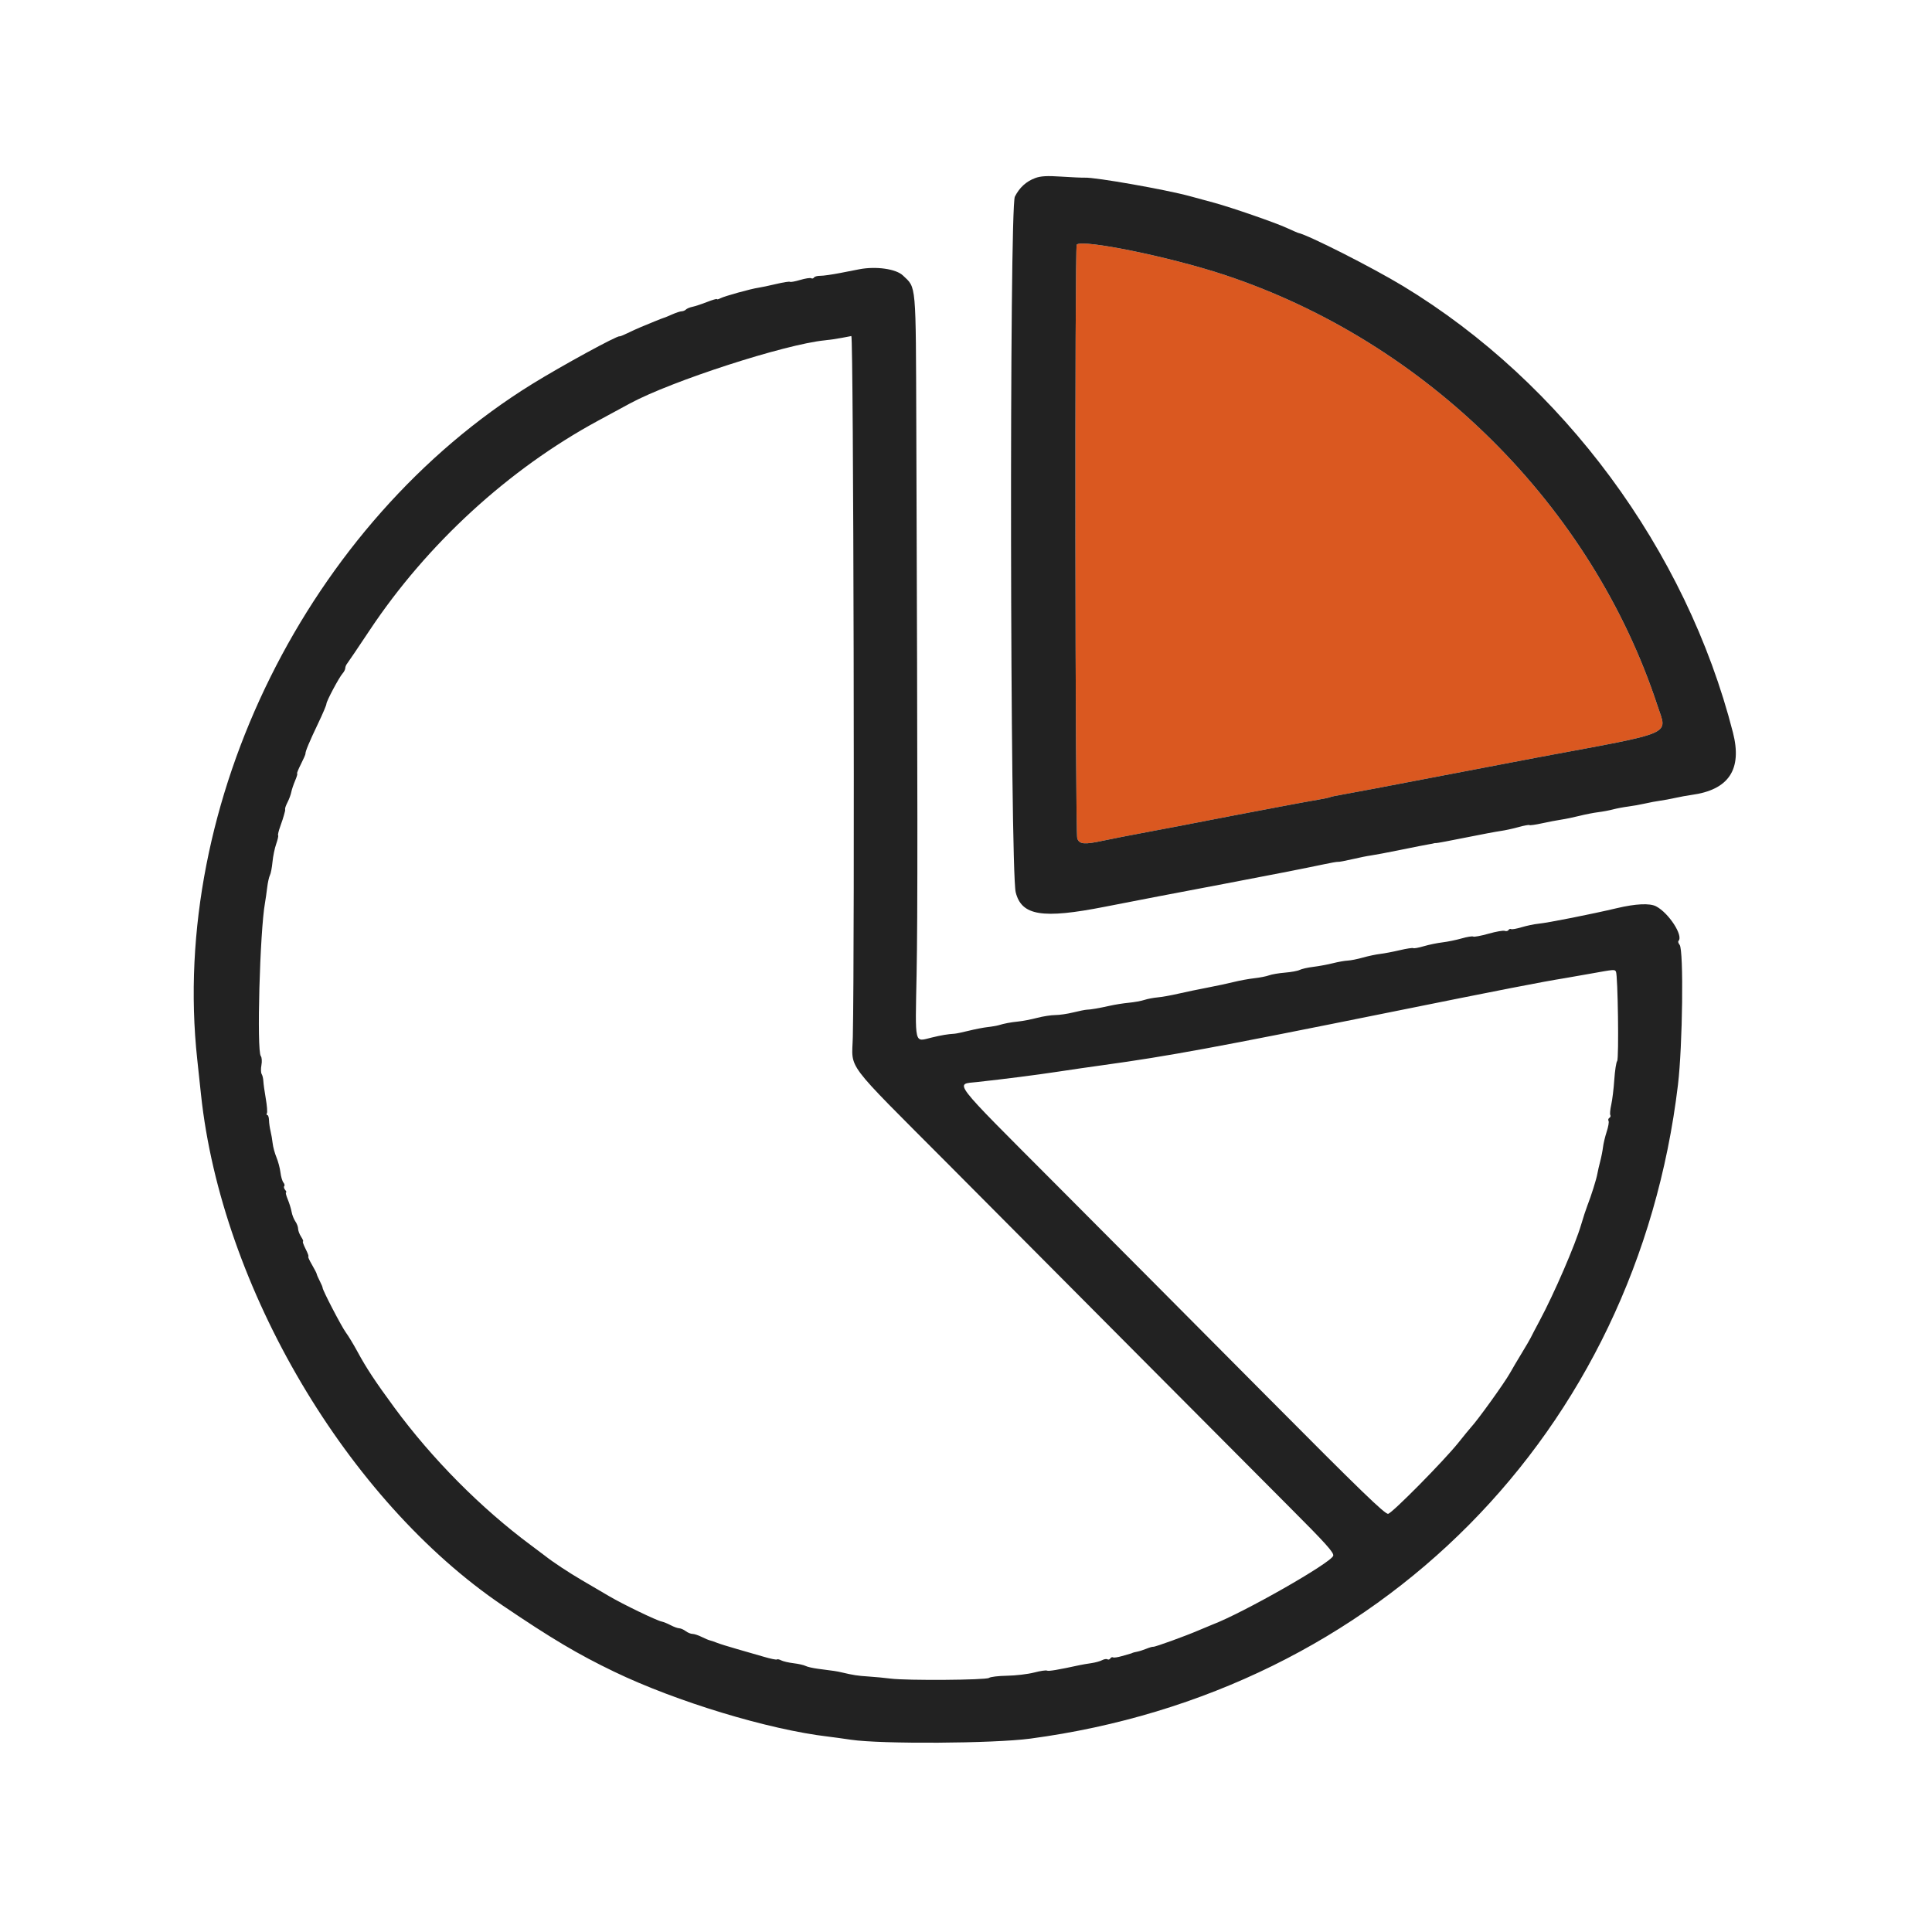
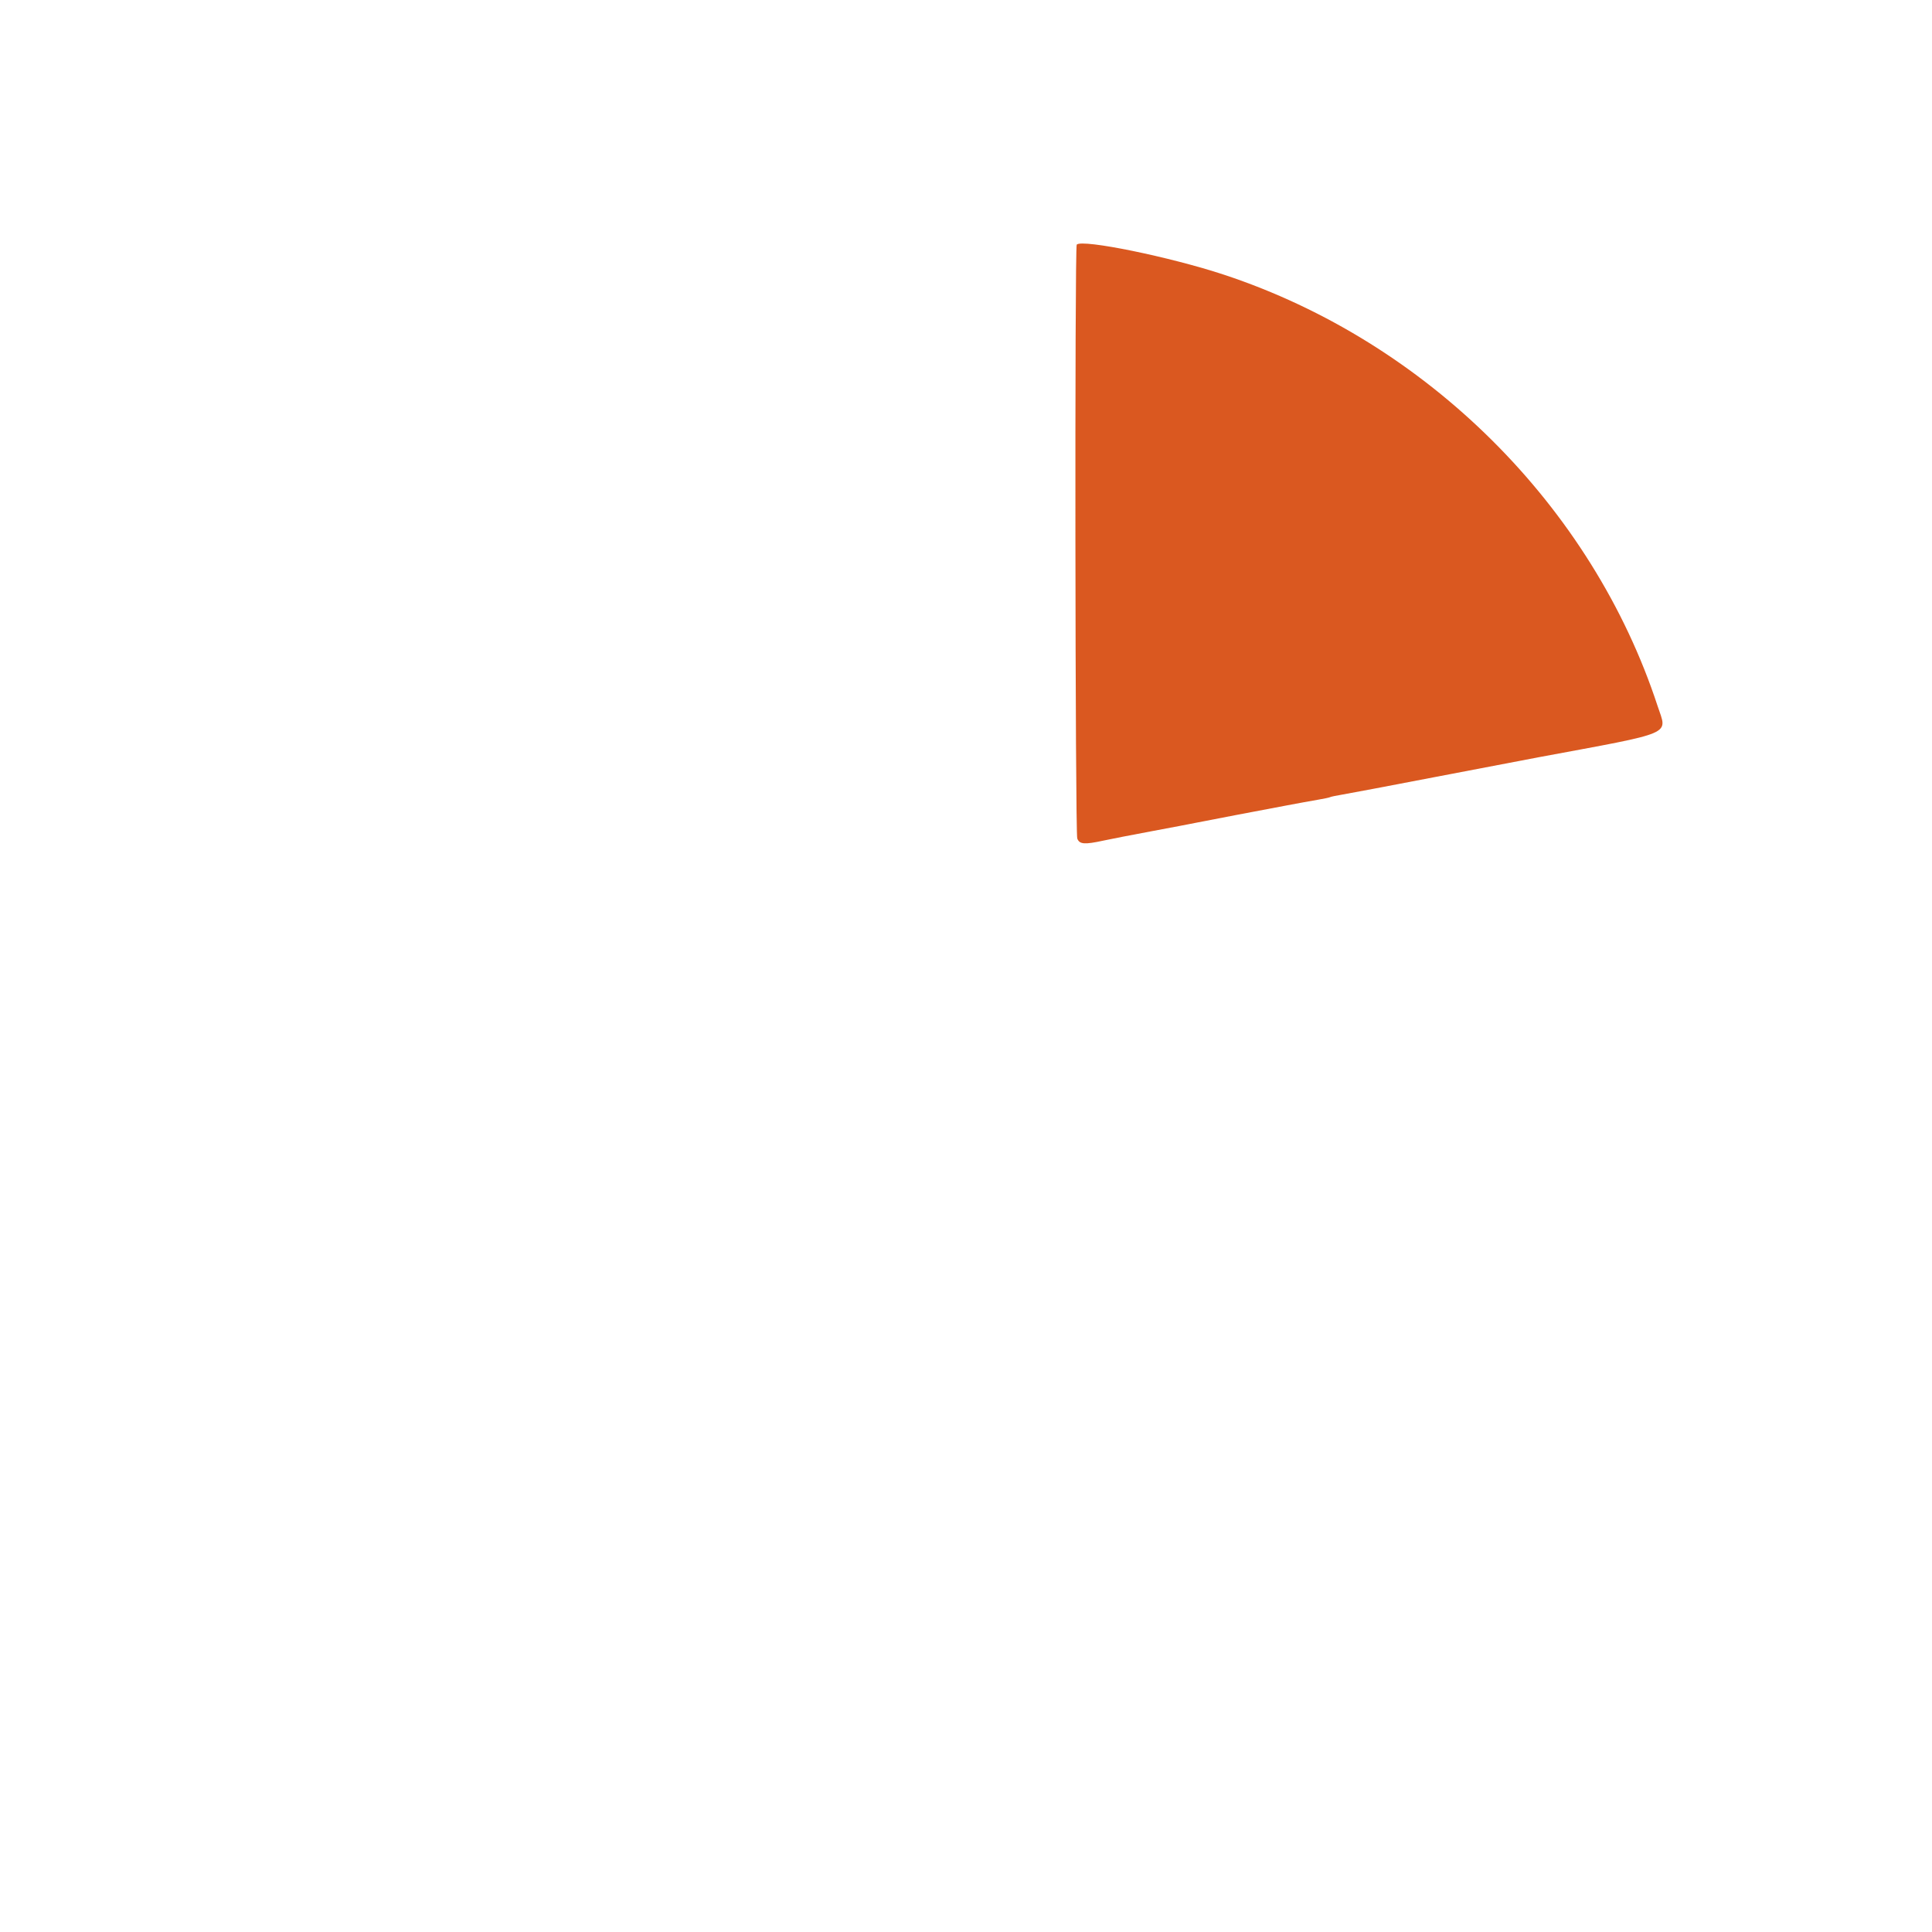
<svg xmlns="http://www.w3.org/2000/svg" width="1024" height="1024" viewBox="0 0 1024 1024" version="1.1">
  <path d="M 570.691 129.642 C 569.575 130.758, 569.856 441.490, 570.975 444.435 C 572.143 447.507, 574.792 447.720, 584.803 445.544 C 588.486 444.744, 600.050 442.494, 610.500 440.544 C 620.950 438.595, 631.750 436.535, 634.500 435.966 C 637.250 435.398, 646.700 433.573, 655.500 431.910 C 664.300 430.248, 676.225 427.989, 682 426.890 C 687.775 425.792, 695.167 424.445, 698.427 423.896 C 701.687 423.348, 704.645 422.720, 705 422.500 C 705.355 422.280, 708.313 421.660, 711.573 421.121 C 714.833 420.583, 736.625 416.460, 760 411.960 C 783.375 407.460, 808.350 402.689, 815.500 401.359 C 888.558 387.765, 883.699 389.854, 878.580 374.248 C 843.825 268.284, 756.347 181.227, 648.876 145.648 C 620.285 136.182, 573.690 126.644, 570.691 129.642" stroke="none" fill="#DA5820" fill-rule="evenodd" />
-   <path d="M 548.655 94.388 C 543.888 96.175, 540.380 99.380, 537.903 104.210 C 534.918 110.031, 535.343 460.879, 538.349 472.936 C 541.442 485.337, 552.426 487.127, 585.500 480.618 C 601.437 477.482, 623.943 473.162, 648.500 468.526 C 669.090 464.638, 694.205 459.714, 701 458.232 C 705.125 457.333, 708.826 456.684, 709.225 456.790 C 709.623 456.896, 712.998 456.270, 716.725 455.398 C 720.451 454.526, 724.923 453.631, 726.662 453.408 C 728.402 453.185, 735.602 451.823, 742.662 450.381 C 749.723 448.939, 756.400 447.626, 757.500 447.463 C 758.600 447.300, 759.725 447.076, 760 446.965 C 760.275 446.854, 760.803 446.805, 761.173 446.856 C 761.543 446.907, 768.518 445.601, 776.673 443.954 C 784.828 442.307, 793.300 440.714, 795.500 440.415 C 797.700 440.116, 801.911 439.198, 804.857 438.376 C 807.804 437.554, 810.408 437.074, 810.643 437.309 C 810.878 437.545, 813.867 437.123, 817.285 436.372 C 820.703 435.620, 825.300 434.743, 827.500 434.421 C 829.700 434.100, 834.026 433.202, 837.114 432.426 C 840.201 431.651, 844.701 430.771, 847.114 430.472 C 849.526 430.173, 853.096 429.501, 855.046 428.980 C 856.996 428.459, 860.556 427.786, 862.958 427.484 C 865.360 427.183, 869.389 426.462, 871.912 425.884 C 874.436 425.306, 878.024 424.633, 879.887 424.390 C 881.750 424.146, 885.350 423.481, 887.887 422.911 C 890.424 422.341, 894.300 421.632, 896.500 421.335 C 916.315 418.659, 923.506 407.845, 918.498 388.255 C 893.761 291.502, 828.345 202.951, 743.723 151.669 C 727.361 141.753, 693.289 124.482, 688 123.423 C 687.725 123.368, 685.025 122.186, 682 120.796 C 675.901 117.994, 652.832 110.004, 643.500 107.461 C 640.200 106.561, 634.350 104.973, 630.500 103.930 C 617.587 100.434, 580.643 93.933, 575 94.165 C 573.625 94.221, 568 93.970, 562.500 93.607 C 554.919 93.107, 551.570 93.295, 548.655 94.388 M 570.691 129.642 C 569.575 130.758, 569.856 441.490, 570.975 444.435 C 572.143 447.507, 574.792 447.720, 584.803 445.544 C 588.486 444.744, 600.050 442.494, 610.500 440.544 C 620.950 438.595, 631.750 436.535, 634.500 435.966 C 637.250 435.398, 646.700 433.573, 655.500 431.910 C 664.300 430.248, 676.225 427.989, 682 426.890 C 687.775 425.792, 695.167 424.445, 698.427 423.896 C 701.687 423.348, 704.645 422.720, 705 422.500 C 705.355 422.280, 708.313 421.660, 711.573 421.121 C 714.833 420.583, 736.625 416.460, 760 411.960 C 783.375 407.460, 808.350 402.689, 815.500 401.359 C 888.558 387.765, 883.699 389.854, 878.580 374.248 C 843.825 268.284, 756.347 181.227, 648.876 145.648 C 620.285 136.182, 573.690 126.644, 570.691 129.642 M 455.500 142.704 C 454.400 142.912, 449.900 143.790, 445.500 144.655 C 441.100 145.520, 436.270 146.207, 434.767 146.181 C 433.264 146.156, 431.771 146.562, 431.448 147.084 C 431.126 147.606, 430.453 147.780, 429.953 147.471 C 429.453 147.162, 426.823 147.569, 424.109 148.375 C 421.395 149.181, 418.963 149.629, 418.705 149.371 C 418.446 149.113, 415.145 149.632, 411.368 150.525 C 407.590 151.418, 403.375 152.307, 402 152.499 C 398.114 153.043, 383.913 156.976, 381.850 158.080 C 380.832 158.625, 380 158.831, 380 158.539 C 380 158.247, 377.637 158.932, 374.750 160.062 C 371.863 161.192, 368.375 162.342, 367 162.618 C 365.625 162.894, 364.072 163.543, 363.550 164.060 C 363.027 164.577, 362.001 165, 361.268 165 C 360.535 165, 358.263 165.747, 356.218 166.660 C 354.173 167.572, 352.260 168.360, 351.968 168.410 C 351.675 168.459, 349.425 169.329, 346.968 170.342 C 344.510 171.355, 341.150 172.741, 339.500 173.423 C 337.850 174.104, 334.735 175.525, 332.578 176.580 C 330.421 177.636, 328.514 178.398, 328.340 178.274 C 327.441 177.630, 297.759 193.830, 282.119 203.501 C 163.411 276.907, 89.804 425.298, 104.540 561.500 C 104.838 564.250, 105.736 572.645, 106.535 580.156 C 117.415 682.360, 184.089 795.249, 266.500 851.002 C 292.522 868.606, 306.226 876.741, 325.500 886.026 C 358.461 901.903, 407.388 916.739, 439 920.442 C 441.475 920.732, 446.875 921.473, 451 922.089 C 466.941 924.470, 526.537 924.111, 546 921.517 C 730.821 896.887, 867.271 759.178, 889.350 575 C 891.835 554.270, 892.443 503.443, 890.237 500.786 C 889.566 499.977, 889.292 499.041, 889.629 498.705 C 892.343 495.990, 884.466 483.844, 877.733 480.362 C 874.387 478.632, 866.966 478.982, 857 481.340 C 843.515 484.531, 820.586 489.080, 815.426 489.589 C 813.185 489.809, 809.171 490.646, 806.505 491.448 C 803.840 492.251, 801.316 492.696, 800.898 492.437 C 800.480 492.179, 799.868 492.405, 799.537 492.940 C 799.206 493.475, 798.308 493.672, 797.541 493.378 C 796.774 493.083, 792.896 493.762, 788.922 494.887 C 784.949 496.011, 781.310 496.692, 780.836 496.399 C 780.362 496.105, 777.617 496.546, 774.737 497.377 C 771.857 498.208, 767.256 499.152, 764.513 499.475 C 761.770 499.799, 757.327 500.716, 754.640 501.514 C 751.952 502.312, 749.437 502.770, 749.050 502.531 C 748.663 502.292, 745.456 502.780, 741.924 503.615 C 738.391 504.450, 733.700 505.344, 731.500 505.603 C 729.300 505.861, 725.174 506.733, 722.330 507.540 C 719.487 508.348, 715.887 509.063, 714.330 509.129 C 712.774 509.195, 709.250 509.821, 706.500 510.519 C 703.750 511.218, 699.060 512.088, 696.077 512.452 C 693.094 512.817, 689.853 513.544, 688.874 514.068 C 687.894 514.592, 684.403 515.240, 681.116 515.509 C 677.828 515.777, 674.015 516.424, 672.642 516.946 C 671.268 517.468, 667.750 518.161, 664.822 518.486 C 661.895 518.810, 657.025 519.697, 654 520.457 C 650.975 521.216, 644.675 522.564, 640 523.452 C 635.325 524.340, 628.350 525.794, 624.500 526.683 C 620.650 527.573, 615.722 528.453, 613.549 528.639 C 611.375 528.825, 608.225 529.429, 606.549 529.980 C 604.872 530.532, 601.165 531.204, 598.310 531.474 C 595.456 531.744, 590.956 532.454, 588.310 533.052 C 582.683 534.324, 578.108 535.111, 576 535.168 C 575.175 535.190, 571.960 535.836, 568.856 536.604 C 565.751 537.372, 561.458 538, 559.316 538 C 557.173 538, 552.843 538.671, 549.692 539.492 C 546.542 540.313, 542.060 541.179, 539.732 541.418 C 535.560 541.845, 532.443 542.435, 529.170 543.417 C 528.252 543.692, 525.679 544.125, 523.454 544.379 C 521.228 544.632, 516.728 545.504, 513.454 546.316 C 510.179 547.128, 506.825 547.834, 506 547.885 C 502.252 548.119, 499.091 548.646, 493.836 549.914 C 484.456 552.176, 485.072 554.757, 485.814 516.312 C 486.409 485.503, 486.376 424.531, 485.659 226 C 485.380 148.788, 485.739 152.835, 478.565 146 C 474.916 142.523, 464.405 141.021, 455.500 142.704 M 446.185 179.069 C 443.811 179.536, 439.761 180.126, 437.185 180.381 C 416.008 182.472, 355.740 201.998, 333.833 213.866 C 330.900 215.455, 323.325 219.556, 317 222.981 C 269.596 248.644, 226.365 288.294, 195.955 334 C 189.916 343.075, 184.532 351.044, 183.988 351.708 C 183.445 352.372, 183 353.462, 183 354.129 C 183 354.796, 182.370 356.053, 181.601 356.921 C 179.679 359.089, 173 371.642, 173 373.086 C 173 373.731, 171.034 378.363, 168.632 383.379 C 164.053 392.941, 161.713 398.539, 161.910 399.464 C 161.974 399.766, 160.888 402.261, 159.497 405.007 C 158.105 407.753, 157.205 410, 157.497 410 C 157.788 410, 157.308 411.688, 156.429 413.750 C 155.550 415.813, 154.624 418.573, 154.372 419.885 C 154.119 421.196, 153.252 423.545, 152.446 425.105 C 151.640 426.664, 151.038 428.291, 151.108 428.720 C 151.179 429.149, 151.149 429.725, 151.042 430 C 150.935 430.275, 150.695 431.175, 150.510 432 C 150.325 432.825, 149.454 435.483, 148.576 437.906 C 147.697 440.329, 147.174 442.507, 147.413 442.746 C 147.652 442.985, 147.189 445.046, 146.385 447.326 C 145.581 449.605, 144.698 453.901, 144.423 456.873 C 144.148 459.844, 143.535 463.001, 143.062 463.888 C 142.588 464.774, 141.931 467.750, 141.601 470.500 C 141.271 473.250, 140.757 476.850, 140.459 478.500 C 137.729 493.580, 135.993 556.945, 138.233 559.739 C 138.780 560.421, 138.929 562.566, 138.565 564.506 C 138.201 566.446, 138.255 568.589, 138.686 569.267 C 139.117 569.945, 139.519 571.625, 139.579 573 C 139.639 574.375, 140.221 578.561, 140.872 582.301 C 141.522 586.042, 141.791 589.529, 141.468 590.051 C 141.146 590.573, 141.246 591, 141.691 591 C 142.136 591, 142.535 592.237, 142.577 593.750 C 142.619 595.263, 142.987 597.850, 143.395 599.500 C 143.802 601.150, 144.308 604.080, 144.519 606.012 C 144.731 607.944, 145.633 611.270, 146.524 613.404 C 147.416 615.538, 148.367 619.122, 148.638 621.368 C 148.908 623.614, 149.615 626.036, 150.207 626.750 C 150.800 627.464, 151 628.334, 150.651 628.682 C 150.303 629.031, 150.519 629.920, 151.131 630.658 C 151.744 631.396, 151.959 632, 151.609 632 C 151.259 632, 151.660 633.643, 152.499 635.652 C 153.338 637.661, 154.262 640.647, 154.551 642.288 C 154.840 643.928, 155.734 646.210, 156.538 647.358 C 157.342 648.506, 158 650.261, 158 651.258 C 158 652.255, 158.727 654.180, 159.615 655.535 C 160.503 656.891, 160.944 658, 160.595 658 C 160.245 658, 160.878 659.800, 162 662 C 163.122 664.200, 163.764 666, 163.425 666 C 163.087 666, 163.931 667.913, 165.301 670.250 C 166.670 672.587, 167.829 674.842, 167.875 675.260 C 167.922 675.679, 168.653 677.362, 169.500 679 C 170.347 680.638, 171.013 682.218, 170.979 682.510 C 170.853 683.599, 181.021 703.164, 183.328 706.271 C 184.646 708.047, 187.383 712.563, 189.410 716.306 C 194.212 725.172, 198.826 732.168, 208.995 746 C 229.038 773.264, 254.948 799.382, 281.480 819.064 C 284.770 821.504, 288.145 824.041, 288.980 824.701 C 293.123 827.976, 301.309 833.383, 308.500 837.595 C 312.900 840.171, 319.425 843.996, 323 846.094 C 330.291 850.372, 348.011 858.916, 350.728 859.463 C 351.703 859.660, 353.850 860.533, 355.500 861.404 C 357.150 862.275, 359.175 863.005, 360 863.026 C 360.825 863.047, 362.374 863.724, 363.441 864.532 C 364.509 865.339, 366.127 866, 367.037 866 C 367.948 866, 370.131 866.718, 371.890 867.595 C 373.648 868.472, 375.630 869.303, 376.293 869.441 C 376.957 869.580, 378.625 870.150, 380 870.708 C 381.375 871.267, 386.100 872.744, 390.500 873.991 C 394.900 875.238, 401.381 877.106, 404.902 878.143 C 408.423 879.180, 411.520 879.813, 411.784 879.550 C 412.047 879.286, 413.062 879.498, 414.039 880.021 C 415.016 880.544, 417.960 881.229, 420.582 881.544 C 423.203 881.858, 426.078 882.507, 426.971 882.984 C 427.863 883.462, 430.822 884.139, 433.547 884.490 C 442.459 885.635, 443.471 885.789, 446 886.381 C 452.421 887.884, 454.494 888.203, 460.288 888.576 C 463.705 888.797, 468.975 889.297, 472 889.689 C 480.506 890.790, 522.691 890.491, 524.198 889.318 C 524.914 888.761, 529.231 888.244, 533.792 888.169 C 538.353 888.094, 544.781 887.334, 548.078 886.480 C 551.375 885.626, 554.461 885.167, 554.936 885.460 C 555.659 885.908, 560.797 885.043, 572.500 882.505 C 573.600 882.267, 576.236 881.820, 578.359 881.513 C 580.481 881.205, 583.078 880.494, 584.129 879.931 C 585.181 879.368, 586.451 879.161, 586.952 879.470 C 587.452 879.779, 588.149 879.568, 588.500 879 C 588.851 878.432, 589.487 878.183, 589.913 878.446 C 590.339 878.710, 592.445 878.408, 594.594 877.777 C 596.742 877.146, 598.837 876.544, 599.250 876.440 C 599.663 876.335, 600.112 876.160, 600.250 876.051 C 600.388 875.941, 601.451 875.672, 602.614 875.453 C 603.776 875.234, 606.026 874.519, 607.614 873.866 C 609.201 873.212, 610.826 872.746, 611.224 872.830 C 612.085 873.012, 628.393 867.100, 635.500 864.030 C 638.250 862.843, 641.400 861.530, 642.500 861.114 C 658.777 854.954, 705.423 828.394, 706.627 824.600 C 707.137 822.992, 702.767 818.119, 683.717 799.057 C 670.770 786.100, 635.724 750.902, 605.838 720.837 C 575.952 690.772, 529.618 644.197, 502.874 617.337 C 446.498 560.716, 451.613 567.535, 452.011 549.536 C 453.067 501.701, 452.386 177.936, 451.230 178.110 C 450.828 178.170, 448.558 178.601, 446.185 179.069 M 843 516.058 C 837.225 517.096, 830.971 518.191, 829.103 518.491 C 817.379 520.371, 795.890 524.563, 736.500 536.552 C 645.012 555.021, 619.159 559.789, 585 564.493 C 578.125 565.440, 567.100 567.039, 560.500 568.046 C 549.532 569.720, 532.167 571.942, 517.862 573.501 C 506.035 574.791, 503.321 571.257, 559.112 627.204 C 586.825 654.994, 637.464 705.888, 671.643 740.301 C 721.044 790.040, 734.192 802.762, 735.768 802.350 C 738.185 801.718, 765.387 774.152, 773.003 764.618 C 776.026 760.833, 778.973 757.233, 779.550 756.618 C 783.137 752.799, 797.345 733.054, 800.295 727.790 C 801.616 725.430, 804.483 720.575, 806.664 717 C 808.845 713.425, 810.943 709.825, 811.326 709 C 811.709 708.175, 813.830 704.125, 816.039 700 C 823.758 685.589, 834.951 659.674, 838.067 649 C 839.110 645.425, 840.580 640.925, 841.334 639 C 843.403 633.713, 846.128 625.036, 846.640 622.106 C 846.890 620.673, 847.571 617.700, 848.153 615.500 C 848.736 613.300, 849.400 609.925, 849.629 608 C 849.858 606.075, 850.743 602.373, 851.595 599.772 C 852.448 597.172, 852.881 594.616, 852.557 594.092 C 852.233 593.567, 852.432 592.851, 853 592.500 C 853.568 592.149, 853.792 591.472, 853.497 590.996 C 853.203 590.520, 853.428 588.052, 853.997 585.511 C 854.567 582.971, 855.296 576.979, 855.617 572.196 C 855.938 567.413, 856.620 562.988, 857.131 562.361 C 858.123 561.145, 857.509 516.632, 856.476 514.962 C 855.737 513.766, 855.754 513.765, 843 516.058" stroke="none" fill="#222222" fill-rule="evenodd" />
</svg>